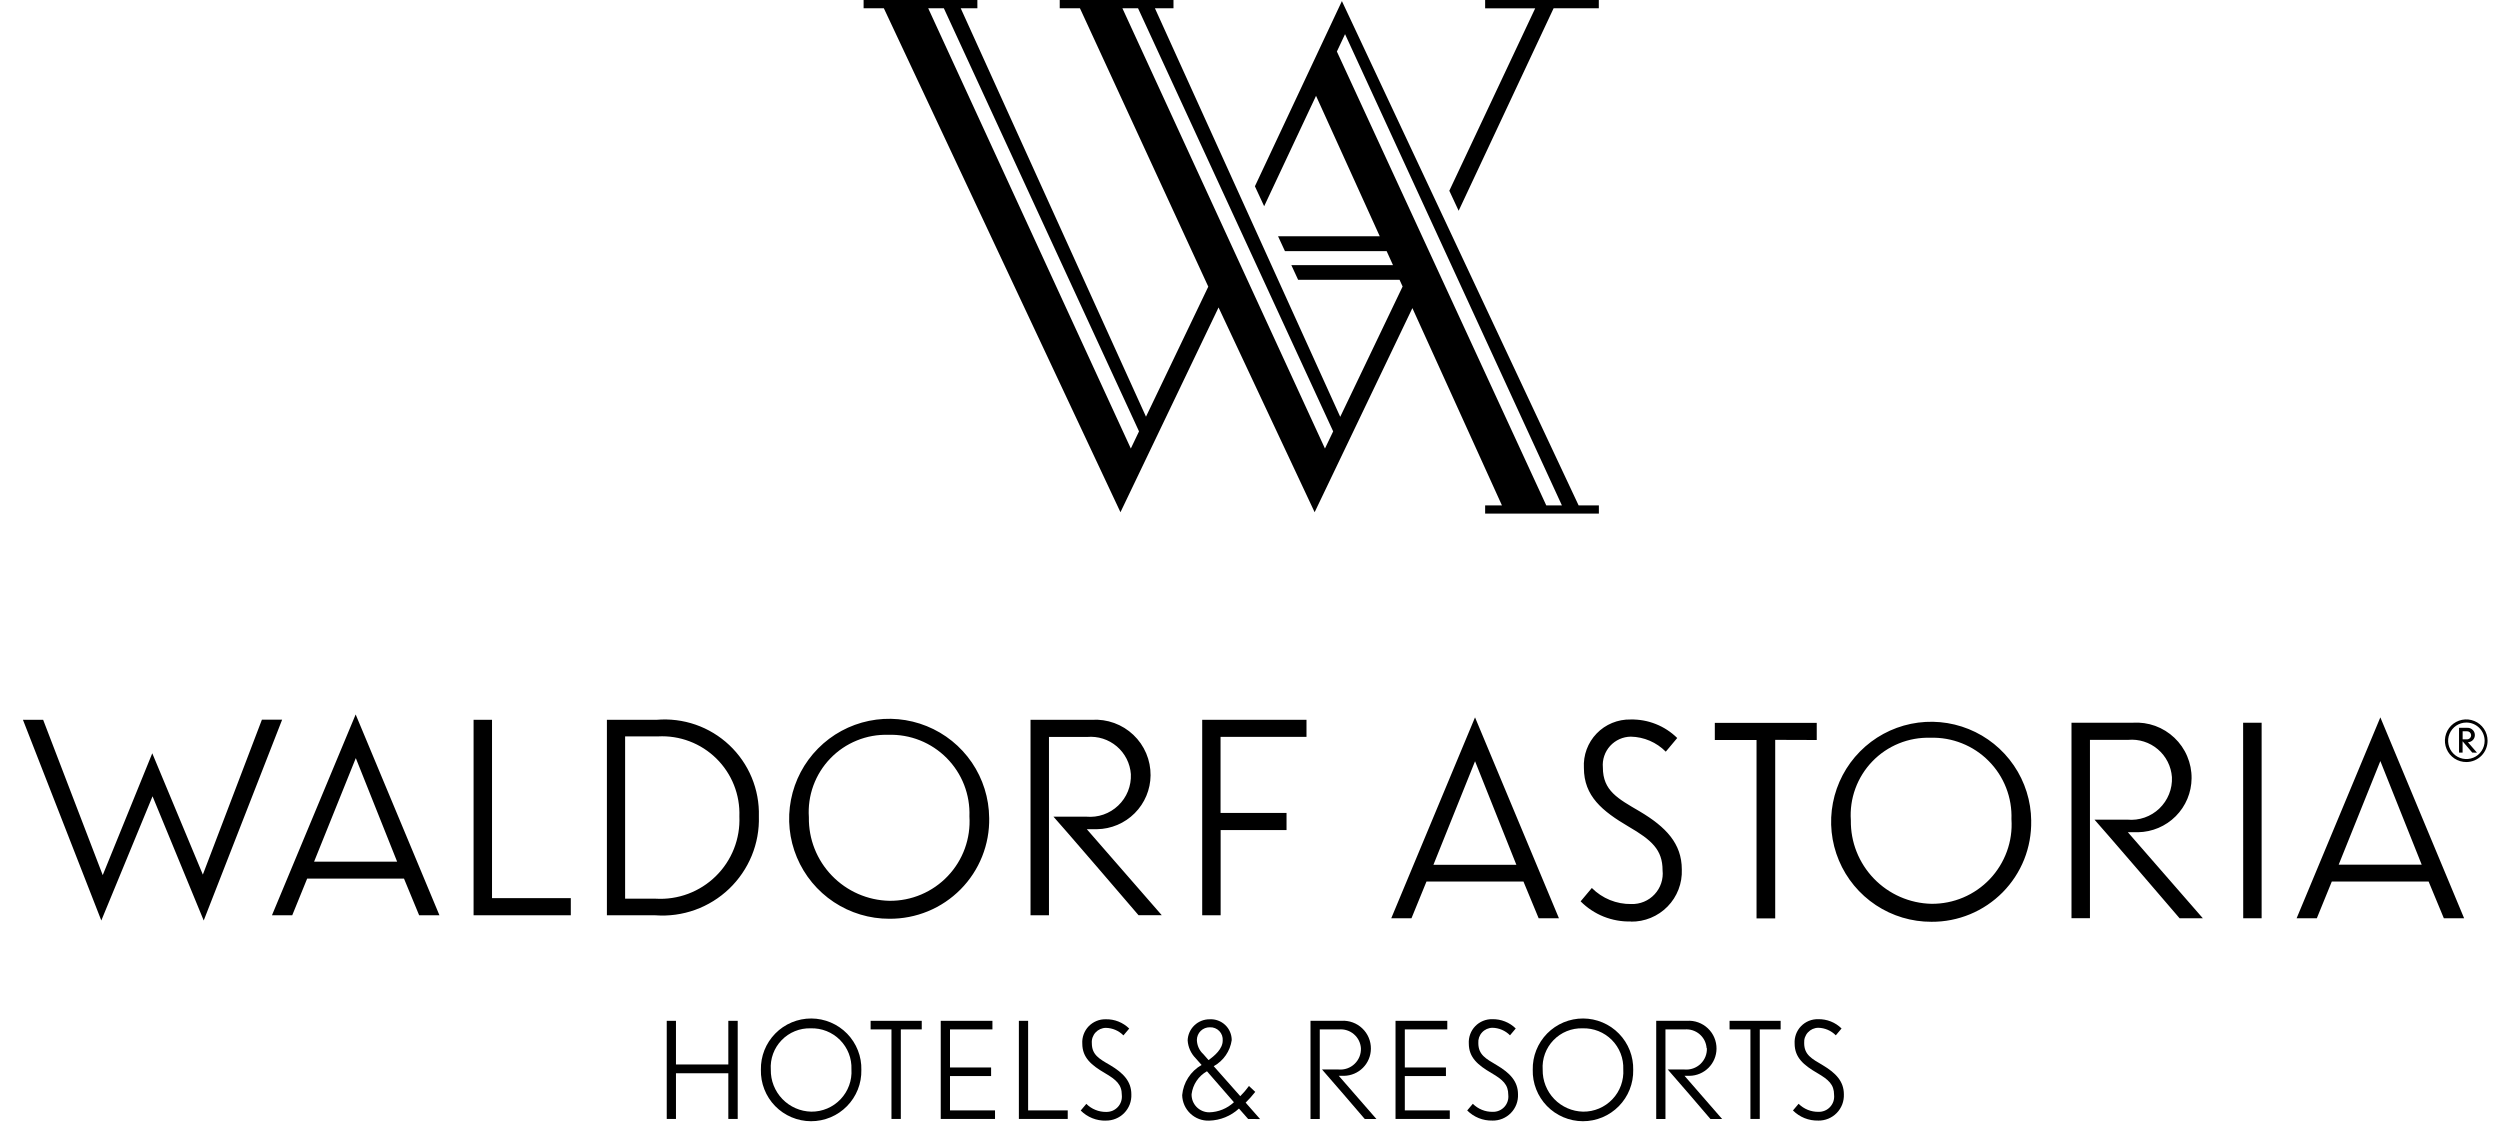
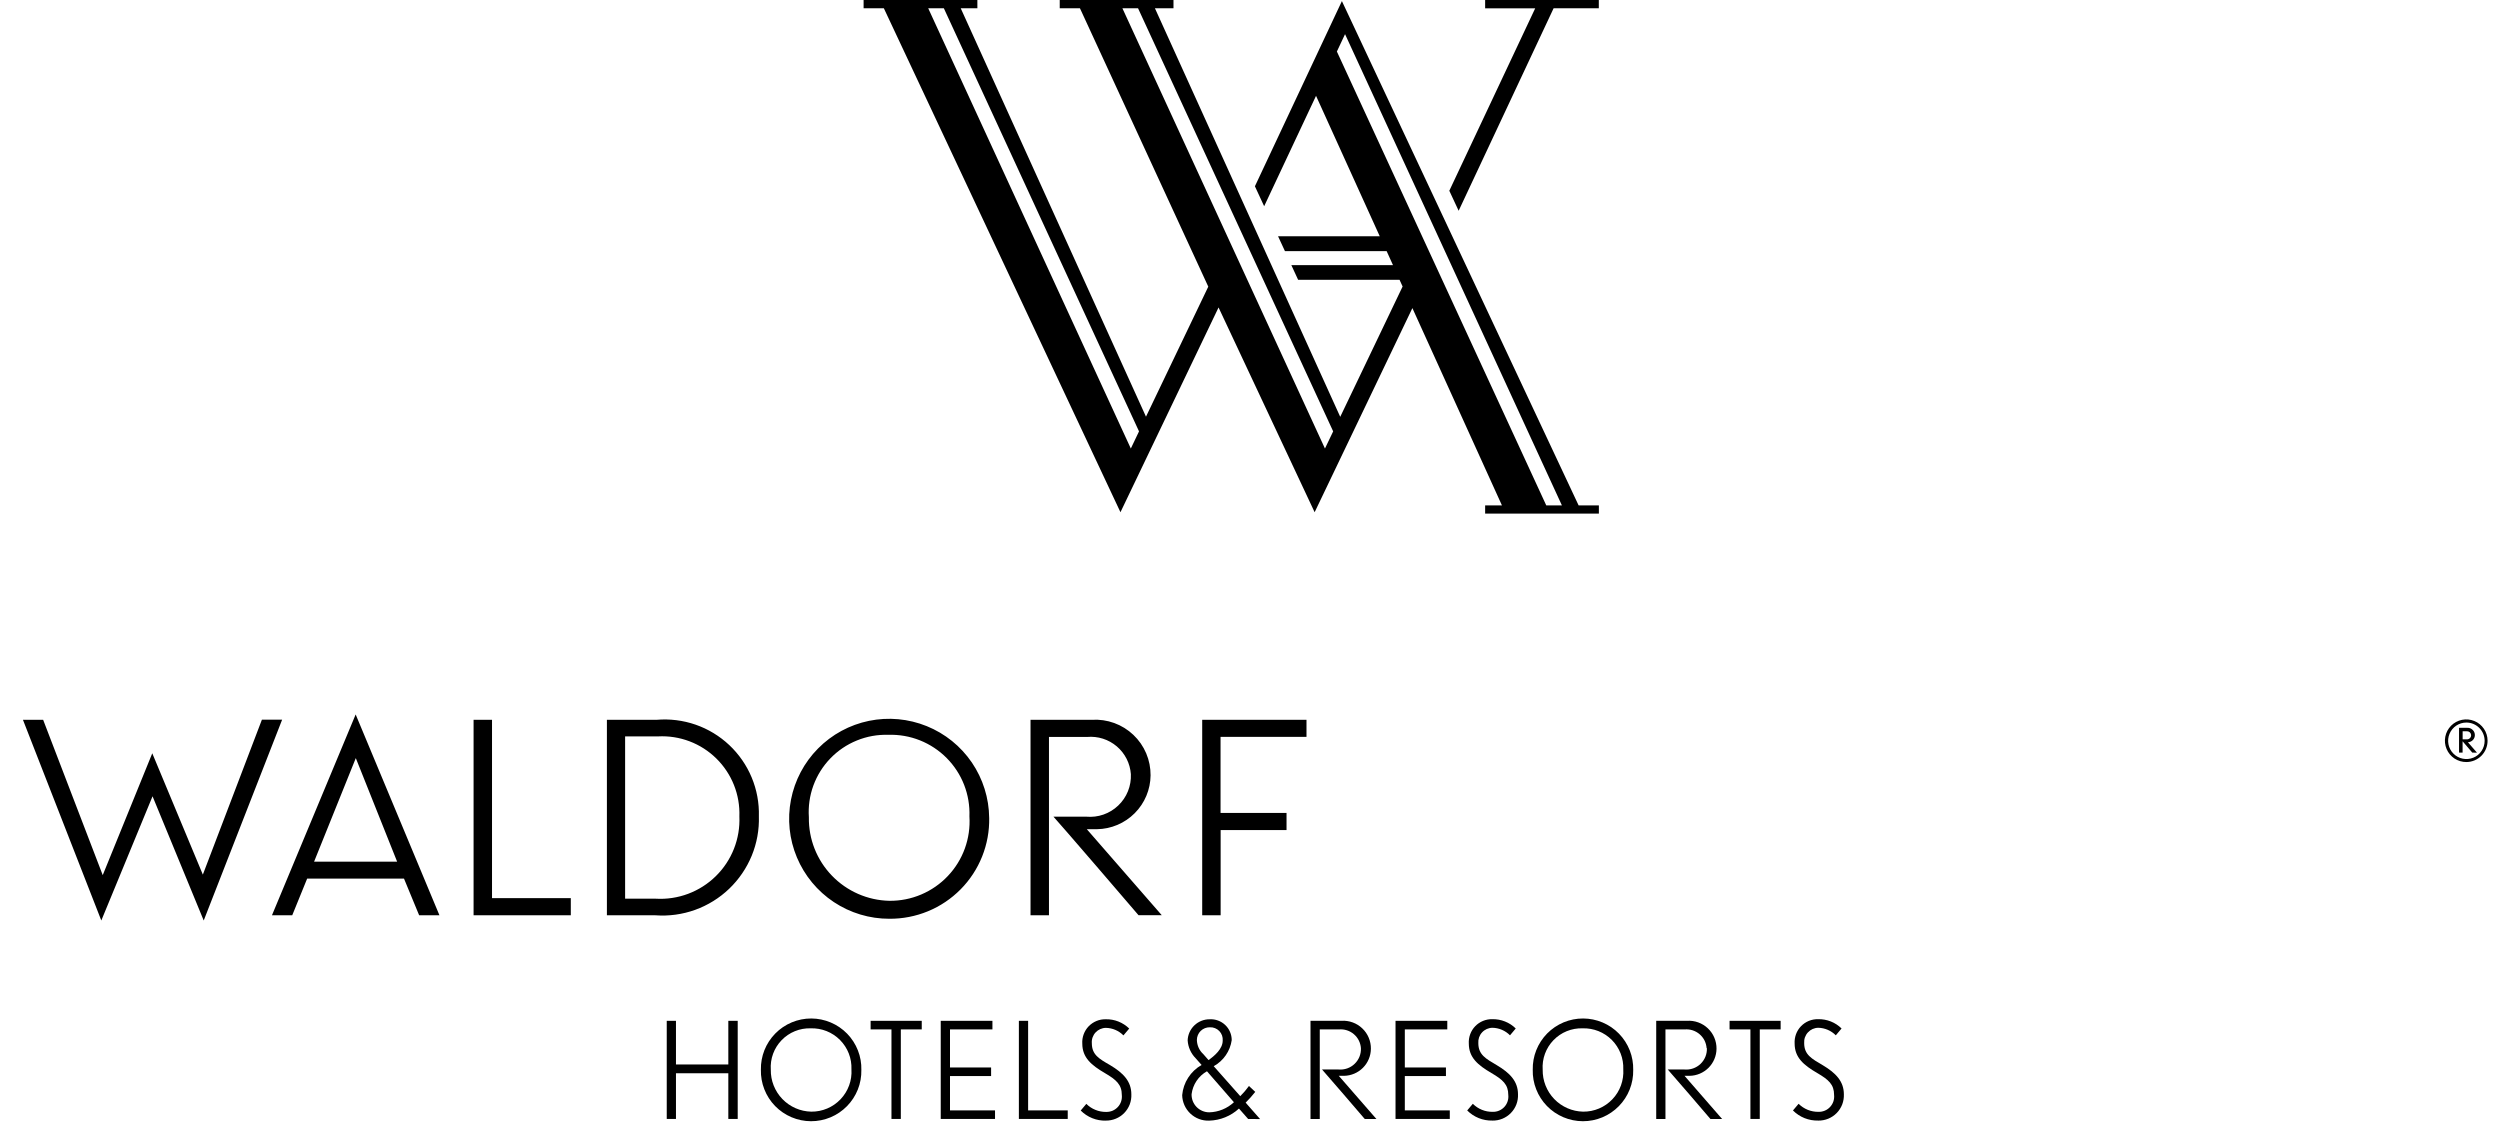
<svg xmlns="http://www.w3.org/2000/svg" width="109px" height="50px" viewBox="0 0 109 50" version="1.1">
  <g id="Waldorf-109x50-Copy" stroke="none" stroke-width="1" fill="none" fill-rule="evenodd">
    <g id="Logos-/-Color-/-Waldorf" transform="translate(1, 0)" fill="#000000">
      <g id="WA">
        <path d="M106.564,31.883 L106.371,31.883 L106.371,32.234 L106.544,32.234 C106.57,32.237 106.595,32.234 106.62,32.226 C106.644,32.217 106.666,32.204 106.685,32.186 C106.704,32.168 106.719,32.147 106.728,32.123 C106.737,32.099 106.742,32.073 106.74,32.048 C106.737,32.003 106.718,31.961 106.685,31.93 C106.652,31.9 106.609,31.883 106.564,31.883 Z M106.792,32.814 L106.369,32.319 L106.369,32.814 L106.214,32.814 L106.214,31.733 L106.574,31.733 C106.618,31.731 106.66,31.738 106.701,31.753 C106.74,31.769 106.777,31.792 106.807,31.822 C106.839,31.852 106.863,31.887 106.88,31.927 C106.896,31.967 106.904,32.009 106.904,32.052 C106.904,32.133 106.871,32.211 106.815,32.268 C106.759,32.326 106.681,32.359 106.601,32.361 L106.996,32.816 L106.792,32.814 Z M106.535,31.503 C106.378,31.503 106.223,31.55 106.092,31.637 C105.962,31.725 105.859,31.849 105.799,31.994 C105.739,32.14 105.723,32.3 105.754,32.454 C105.784,32.608 105.86,32.75 105.972,32.861 C106.083,32.973 106.225,33.048 106.379,33.079 C106.533,33.11 106.694,33.094 106.839,33.034 C106.985,32.974 107.109,32.872 107.196,32.741 C107.284,32.61 107.33,32.456 107.33,32.299 C107.33,32.089 107.247,31.887 107.098,31.738 C106.95,31.589 106.748,31.504 106.538,31.503 L106.535,31.503 Z M106.535,33.225 C106.35,33.226 106.17,33.173 106.016,33.072 C105.863,32.97 105.742,32.826 105.671,32.656 C105.599,32.486 105.58,32.299 105.615,32.119 C105.65,31.938 105.738,31.772 105.867,31.641 C105.997,31.51 106.163,31.421 106.344,31.384 C106.523,31.348 106.711,31.366 106.881,31.436 C107.052,31.506 107.197,31.625 107.3,31.777 C107.403,31.93 107.458,32.11 107.458,32.294 C107.459,32.539 107.362,32.775 107.191,32.949 C107.018,33.124 106.784,33.223 106.538,33.225 L106.535,33.225 Z" id="Shape" />
-         <path d="M102.783,33.182 L104.586,37.699 L100.967,37.699 L102.783,33.182 Z M99.133,40.035 L100.014,40.035 L100.666,38.436 L104.888,38.436 L105.551,40.035 L106.435,40.035 L102.783,31.277 L99.133,40.035 Z M96.804,40.035 L97.607,40.035 L97.607,31.512 L96.8,31.512 L96.804,40.035 Z M93.696,33.882 C93.708,34.136 93.666,34.39 93.57,34.626 C93.476,34.862 93.331,35.075 93.148,35.251 C92.964,35.427 92.745,35.561 92.504,35.645 C92.264,35.729 92.008,35.761 91.755,35.737 L90.32,35.737 C90.461,35.88 93.995,39.989 94.029,40.035 L95.043,40.035 C94.856,39.825 91.775,36.285 91.775,36.285 L92.217,36.285 C92.836,36.275 93.427,36.024 93.863,35.586 C94.3,35.147 94.548,34.555 94.553,33.936 C94.557,33.605 94.492,33.278 94.362,32.973 C94.234,32.668 94.043,32.393 93.803,32.166 C93.563,31.938 93.278,31.762 92.968,31.649 C92.656,31.537 92.325,31.489 91.994,31.51 L89.317,31.51 L89.317,40.033 L90.122,40.033 L90.122,32.258 L91.785,32.258 C92.018,32.237 92.252,32.262 92.475,32.333 C92.698,32.403 92.904,32.517 93.082,32.669 C93.26,32.82 93.406,33.005 93.511,33.213 C93.617,33.422 93.679,33.649 93.696,33.882 Z M86.7,35.726 C86.731,36.201 86.663,36.677 86.5,37.124 C86.337,37.571 86.085,37.981 85.758,38.326 C85.43,38.671 85.036,38.945 84.597,39.131 C84.159,39.317 83.687,39.41 83.211,39.406 C82.263,39.385 81.362,38.991 80.703,38.308 C80.044,37.626 79.682,36.711 79.697,35.763 C79.665,35.293 79.732,34.822 79.894,34.381 C80.055,33.939 80.308,33.535 80.634,33.197 C80.96,32.858 81.355,32.591 81.79,32.414 C82.227,32.236 82.694,32.152 83.165,32.166 C83.635,32.151 84.104,32.234 84.54,32.408 C84.978,32.582 85.375,32.844 85.705,33.178 C86.037,33.511 86.297,33.91 86.467,34.348 C86.638,34.786 86.717,35.255 86.699,35.725 L86.7,35.726 Z M87.561,35.786 C87.553,34.925 87.289,34.086 86.804,33.375 C86.319,32.663 85.634,32.111 84.836,31.788 C84.037,31.465 83.16,31.385 82.316,31.559 C81.473,31.734 80.7,32.153 80.095,32.766 C79.489,33.379 79.08,34.157 78.916,35.002 C78.752,35.848 78.843,36.723 79.177,37.517 C79.51,38.311 80.071,38.988 80.789,39.464 C81.507,39.94 82.349,40.192 83.211,40.19 C83.789,40.194 84.361,40.082 84.894,39.861 C85.427,39.641 85.91,39.315 86.316,38.905 C86.721,38.494 87.04,38.007 87.254,37.471 C87.467,36.935 87.571,36.362 87.56,35.785 L87.561,35.786 Z M78.21,32.264 L78.21,31.518 L73.766,31.518 L73.766,32.264 L75.585,32.264 L75.585,40.041 L76.399,40.041 L76.399,32.258 L78.21,32.264 Z M70.106,40.183 C70.403,40.188 70.698,40.132 70.974,40.018 C71.249,39.905 71.498,39.737 71.706,39.524 C71.914,39.312 72.076,39.059 72.183,38.781 C72.29,38.504 72.339,38.207 72.327,37.91 C72.327,36.774 71.629,36.053 70.49,35.376 C69.536,34.817 68.885,34.477 68.885,33.461 C68.87,33.292 68.89,33.121 68.945,32.959 C68.999,32.798 69.087,32.65 69.201,32.523 C69.316,32.397 69.455,32.296 69.611,32.226 C69.766,32.157 69.934,32.12 70.105,32.118 C70.678,32.13 71.224,32.365 71.628,32.773 L72.127,32.177 C71.859,31.914 71.541,31.706 71.192,31.568 C70.843,31.429 70.469,31.362 70.093,31.37 C69.818,31.364 69.544,31.416 69.289,31.521 C69.034,31.626 68.804,31.782 68.613,31.981 C68.421,32.18 68.274,32.415 68.178,32.674 C68.083,32.932 68.042,33.208 68.058,33.483 C68.058,34.711 68.86,35.365 70.01,36.042 C71.011,36.626 71.488,37.047 71.488,37.945 C71.509,38.134 71.488,38.326 71.428,38.506 C71.368,38.687 71.271,38.852 71.141,38.991 C71.012,39.131 70.854,39.241 70.679,39.314 C70.503,39.387 70.314,39.422 70.124,39.416 C69.805,39.421 69.488,39.361 69.193,39.241 C68.897,39.121 68.629,38.942 68.404,38.716 L67.915,39.299 C68.201,39.586 68.543,39.813 68.919,39.964 C69.296,40.114 69.699,40.187 70.105,40.176 L70.106,40.183 Z M63.312,33.189 L65.114,37.706 L61.497,37.706 L63.312,33.189 Z M59.659,40.035 L60.541,40.035 L61.194,38.436 L65.423,38.436 L66.085,40.035 L66.969,40.035 L63.311,31.277 L59.659,40.035 Z" id="Shape" />
        <path d="M55.963,32.128 L55.963,31.382 L51.416,31.382 L51.416,39.905 L52.22,39.905 L52.22,36.192 L55.093,36.192 L55.093,35.443 L52.216,35.443 L52.216,32.128 L55.963,32.128 Z M48.306,33.753 C48.317,34.008 48.274,34.261 48.179,34.497 C48.084,34.733 47.939,34.946 47.755,35.121 C47.571,35.297 47.352,35.431 47.112,35.515 C46.871,35.599 46.616,35.63 46.363,35.607 L44.931,35.607 C45.071,35.745 48.607,39.857 48.64,39.903 L49.653,39.903 C49.467,39.693 46.385,36.153 46.385,36.153 L46.828,36.153 C47.446,36.144 48.037,35.894 48.474,35.455 C48.911,35.017 49.159,34.425 49.165,33.807 C49.168,33.477 49.103,33.149 48.974,32.845 C48.845,32.541 48.655,32.267 48.415,32.04 C48.175,31.812 47.892,31.637 47.581,31.524 C47.271,31.411 46.94,31.363 46.611,31.383 L43.931,31.383 L43.931,39.906 L44.735,39.906 L44.735,32.131 L46.398,32.131 C46.63,32.11 46.864,32.136 47.086,32.206 C47.309,32.277 47.514,32.391 47.692,32.542 C47.87,32.693 48.015,32.878 48.121,33.086 C48.226,33.294 48.289,33.521 48.306,33.753 Z M41.267,35.597 C41.297,36.071 41.229,36.547 41.067,36.995 C40.905,37.442 40.652,37.851 40.324,38.196 C39.997,38.541 39.602,38.815 39.163,39.001 C38.725,39.187 38.253,39.28 37.777,39.275 C36.829,39.255 35.928,38.86 35.27,38.177 C34.612,37.495 34.251,36.58 34.267,35.632 C34.235,35.163 34.302,34.692 34.463,34.25 C34.625,33.809 34.876,33.405 35.203,33.067 C35.529,32.728 35.923,32.462 36.359,32.285 C36.795,32.107 37.263,32.023 37.733,32.038 C38.203,32.023 38.672,32.105 39.109,32.279 C39.546,32.453 39.942,32.715 40.274,33.049 C40.605,33.383 40.865,33.781 41.036,34.22 C41.206,34.658 41.285,35.127 41.267,35.597 Z M42.128,35.658 C42.12,34.797 41.857,33.958 41.373,33.246 C40.888,32.535 40.204,31.982 39.405,31.659 C38.607,31.336 37.731,31.256 36.888,31.429 C36.044,31.603 35.271,32.022 34.666,32.635 C34.06,33.247 33.65,34.025 33.486,34.87 C33.322,35.715 33.412,36.589 33.745,37.383 C34.078,38.177 34.638,38.855 35.356,39.331 C36.074,39.807 36.916,40.06 37.777,40.058 C38.354,40.062 38.926,39.951 39.459,39.731 C39.993,39.511 40.476,39.186 40.882,38.776 C41.288,38.366 41.607,37.879 41.821,37.343 C42.035,36.807 42.14,36.235 42.129,35.658 L42.128,35.658 Z M27.69,32.107 C28.158,32.082 28.625,32.155 29.063,32.321 C29.501,32.487 29.899,32.742 30.233,33.071 C30.566,33.399 30.828,33.793 31.001,34.228 C31.174,34.663 31.254,35.129 31.237,35.597 C31.258,36.078 31.177,36.559 31,37.008 C30.823,37.456 30.554,37.863 30.209,38.201 C29.865,38.539 29.454,38.801 29.002,38.97 C28.551,39.139 28.068,39.212 27.587,39.183 L26.255,39.183 L26.255,32.107 L27.69,32.107 Z M27.576,39.907 C28.164,39.95 28.753,39.869 29.307,39.67 C29.861,39.47 30.367,39.157 30.792,38.75 C31.217,38.343 31.552,37.851 31.776,37.307 C31.999,36.762 32.105,36.177 32.087,35.589 C32.103,35.01 31.996,34.434 31.774,33.899 C31.552,33.365 31.218,32.883 30.797,32.486 C30.375,32.089 29.874,31.785 29.327,31.595 C28.779,31.406 28.198,31.334 27.621,31.384 L25.461,31.384 L25.461,39.907 L27.576,39.907 Z M23.887,39.907 L23.887,39.16 L20.452,39.16 L20.452,31.383 L19.648,31.383 L19.648,39.906 L23.887,39.907 Z M14.513,33.053 L16.315,37.569 L12.694,37.569 L14.513,33.053 Z M10.857,39.907 L11.741,39.907 L12.392,38.307 L16.614,38.307 L17.275,39.907 L18.16,39.907 L14.507,31.15 L10.857,39.907 Z M3.417,40.134 L5.651,34.718 L7.882,40.134 L11.301,31.378 L10.419,31.378 L7.844,38.133 L5.639,32.843 L3.479,38.156 L0.881,31.383 L0,31.383 L3.417,40.134 Z" id="Shape" />
        <path d="M48.661,18.808 L48.304,19.556 L39.47,0.361 L40.152,0.361 L48.661,18.808 Z M47.937,0.361 L48.619,0.361 L57.126,18.808 L56.768,19.556 L47.937,0.361 Z M57.288,2.247 L57.644,1.489 L67.099,22.035 L66.417,22.035 L57.288,2.247 Z M41.613,0 L36.653,0 L36.653,0.361 L37.536,0.361 L47.852,22.333 L52.129,13.405 L56.318,22.333 L60.58,13.433 L64.484,22.034 L63.752,22.034 L63.752,22.393 L68.711,22.393 L68.711,22.034 L67.827,22.034 L57.507,0.047 L53.714,8.122 L54.117,8.992 L56.379,4.178 L59.157,10.301 L54.723,10.301 L55.023,10.948 L59.457,10.948 L59.734,11.559 L55.302,11.559 L55.598,12.199 L60.02,12.199 L60.154,12.492 L57.434,18.174 L49.355,0.361 L50.164,0.361 L50.164,0 L45.204,0 L45.204,0.361 L46.086,0.361 L51.681,12.498 L48.965,18.168 L40.888,0.361 L41.614,0.361 L41.613,0 Z M62.19,8.317 L65.935,0.362 L63.752,0.362 L63.752,0 L68.708,0 L68.708,0.361 L66.737,0.361 L62.597,9.189 L62.19,8.317 Z" id="Shape" />
        <polygon id="Path" points="31.164 48.786 31.164 44.508 30.755 44.508 30.755 46.411 28.472 46.411 28.472 44.508 28.07 44.508 28.07 48.786 28.472 48.786 28.472 46.794 30.755 46.794 30.755 48.786" />
        <path d="M36.123,46.623 C36.132,46.387 36.093,46.151 36.007,45.931 C35.921,45.711 35.791,45.511 35.624,45.343 C35.458,45.175 35.258,45.044 35.039,44.956 C34.819,44.869 34.584,44.828 34.347,44.835 C34.111,44.828 33.877,44.87 33.658,44.959 C33.439,45.048 33.242,45.182 33.078,45.352 C32.914,45.522 32.787,45.724 32.706,45.945 C32.625,46.167 32.591,46.403 32.607,46.639 C32.599,47.115 32.781,47.574 33.111,47.917 C33.441,48.26 33.894,48.458 34.37,48.468 C34.609,48.471 34.846,48.424 35.066,48.331 C35.286,48.238 35.484,48.1 35.649,47.927 C35.813,47.754 35.94,47.549 36.022,47.324 C36.104,47.1 36.138,46.861 36.123,46.623 Z M36.555,46.651 C36.561,46.943 36.509,47.233 36.401,47.504 C36.293,47.775 36.132,48.022 35.927,48.23 C35.723,48.438 35.479,48.603 35.209,48.716 C34.94,48.828 34.651,48.886 34.359,48.885 C34.067,48.884 33.779,48.825 33.51,48.711 C33.241,48.597 32.998,48.431 32.794,48.222 C32.591,48.013 32.431,47.765 32.325,47.493 C32.219,47.222 32.168,46.931 32.175,46.64 C32.169,46.348 32.222,46.058 32.329,45.787 C32.437,45.516 32.598,45.269 32.803,45.061 C33.007,44.853 33.251,44.688 33.521,44.575 C33.79,44.463 34.079,44.405 34.371,44.406 C34.663,44.407 34.951,44.466 35.22,44.58 C35.489,44.694 35.732,44.86 35.936,45.069 C36.139,45.278 36.299,45.526 36.405,45.798 C36.512,46.069 36.563,46.36 36.555,46.651 Z" id="Shape" />
        <polygon id="Path" points="39.188 44.882 39.188 44.508 36.959 44.508 36.959 44.882 37.868 44.882 37.868 48.786 38.276 48.786 38.276 44.882" />
        <polygon id="Path" points="42.383 48.786 42.383 48.413 40.42 48.413 40.42 46.916 42.212 46.916 42.212 46.542 40.42 46.542 40.42 44.882 42.27 44.882 42.27 44.508 40.016 44.508 40.016 48.786" />
        <polygon id="Path" points="45.553 48.786 45.553 48.413 43.826 48.413 43.826 44.508 43.423 44.508 43.423 48.786" />
        <path d="M47.212,48.858 C47.362,48.86 47.51,48.832 47.648,48.775 C47.787,48.718 47.912,48.634 48.016,48.527 C48.121,48.42 48.202,48.292 48.256,48.153 C48.309,48.013 48.333,47.864 48.327,47.715 C48.327,47.147 47.977,46.783 47.404,46.442 C46.924,46.165 46.604,45.99 46.604,45.483 C46.597,45.398 46.608,45.313 46.636,45.232 C46.664,45.152 46.708,45.078 46.765,45.016 C46.823,44.953 46.893,44.903 46.971,44.868 C47.048,44.834 47.132,44.815 47.218,44.815 C47.505,44.821 47.779,44.938 47.982,45.143 L48.234,44.845 C48.099,44.713 47.939,44.609 47.763,44.539 C47.588,44.469 47.4,44.436 47.211,44.44 C47.072,44.437 46.935,44.462 46.807,44.515 C46.678,44.568 46.563,44.647 46.466,44.746 C46.37,44.846 46.296,44.965 46.248,45.095 C46.2,45.224 46.179,45.363 46.188,45.501 C46.188,46.117 46.591,46.445 47.17,46.785 C47.671,47.077 47.911,47.29 47.911,47.741 C47.921,47.836 47.911,47.931 47.881,48.022 C47.852,48.112 47.803,48.195 47.738,48.265 C47.673,48.335 47.594,48.39 47.507,48.428 C47.419,48.464 47.324,48.482 47.229,48.48 C47.069,48.482 46.91,48.452 46.761,48.391 C46.612,48.331 46.477,48.242 46.364,48.128 L46.119,48.419 C46.263,48.564 46.434,48.677 46.623,48.753 C46.812,48.829 47.014,48.865 47.218,48.86" id="Path" />
        <path d="M51.624,46.707 C51.441,46.81 51.285,46.954 51.169,47.128 C51.052,47.302 50.979,47.501 50.953,47.709 C50.951,47.812 50.969,47.914 51.006,48.01 C51.044,48.105 51.1,48.192 51.172,48.266 C51.244,48.339 51.33,48.397 51.425,48.437 C51.52,48.477 51.621,48.497 51.724,48.497 C52.124,48.487 52.507,48.33 52.799,48.057 L51.624,46.707 Z M51.752,44.79 C51.678,44.788 51.605,44.801 51.536,44.828 C51.466,44.855 51.404,44.896 51.351,44.947 C51.297,44.999 51.255,45.061 51.227,45.13 C51.198,45.198 51.184,45.271 51.184,45.345 C51.187,45.462 51.213,45.576 51.261,45.682 C51.31,45.788 51.379,45.883 51.465,45.961 L51.692,46.22 C51.957,46.032 52.31,45.732 52.31,45.369 C52.316,45.294 52.306,45.217 52.281,45.146 C52.255,45.074 52.215,45.009 52.162,44.954 C52.109,44.899 52.046,44.856 51.975,44.828 C51.904,44.799 51.828,44.786 51.752,44.79 Z M53.42,48.788 L53.019,48.333 C52.664,48.66 52.203,48.847 51.721,48.86 C51.57,48.866 51.419,48.841 51.278,48.788 C51.137,48.735 51.008,48.654 50.898,48.55 C50.789,48.446 50.701,48.322 50.64,48.184 C50.579,48.046 50.546,47.897 50.543,47.747 C50.568,47.476 50.657,47.215 50.805,46.986 C50.952,46.757 51.152,46.568 51.389,46.433 L51.132,46.141 C50.925,45.932 50.8,45.655 50.782,45.361 C50.79,45.112 50.896,44.877 51.076,44.705 C51.256,44.533 51.496,44.438 51.746,44.441 C51.869,44.434 51.992,44.453 52.108,44.496 C52.224,44.539 52.33,44.605 52.42,44.69 C52.509,44.775 52.581,44.877 52.629,44.991 C52.678,45.104 52.703,45.226 52.703,45.35 C52.669,45.587 52.58,45.813 52.444,46.01 C52.308,46.207 52.128,46.37 51.918,46.486 L53.076,47.793 C53.214,47.655 53.341,47.507 53.455,47.349 L53.729,47.606 C53.599,47.771 53.459,47.928 53.31,48.076 L53.94,48.791 L53.42,48.788 Z" id="Shape" />
        <path d="M58.336,45.698 C58.342,45.825 58.32,45.953 58.273,46.071 C58.225,46.19 58.153,46.297 58.06,46.385 C57.968,46.474 57.858,46.541 57.737,46.583 C57.616,46.625 57.488,46.641 57.361,46.63 L56.641,46.63 C56.711,46.701 58.486,48.763 58.504,48.789 L59.012,48.789 L57.371,46.906 L57.598,46.906 C57.909,46.901 58.206,46.775 58.425,46.555 C58.644,46.335 58.768,46.038 58.771,45.727 C58.773,45.561 58.741,45.396 58.676,45.243 C58.612,45.09 58.516,44.951 58.395,44.837 C58.275,44.722 58.132,44.634 57.976,44.577 C57.819,44.52 57.653,44.496 57.487,44.507 L56.138,44.507 L56.138,48.789 L56.542,48.789 L56.542,44.883 L57.378,44.883 C57.494,44.872 57.612,44.885 57.724,44.921 C57.835,44.956 57.939,45.014 58.028,45.09 C58.118,45.166 58.191,45.259 58.243,45.363 C58.296,45.468 58.328,45.582 58.336,45.699" id="Path" />
        <polygon id="Path" points="62.211 48.786 62.211 48.413 60.25 48.413 60.25 46.916 62.043 46.916 62.043 46.542 60.25 46.542 60.25 44.882 62.102 44.882 62.102 44.508 59.845 44.508 59.845 48.786" />
        <path d="M64.069,48.858 C64.219,48.861 64.367,48.833 64.506,48.776 C64.644,48.719 64.769,48.634 64.874,48.527 C64.979,48.42 65.06,48.293 65.114,48.153 C65.167,48.013 65.192,47.864 65.185,47.715 C65.185,47.147 64.835,46.783 64.261,46.442 C63.783,46.16 63.455,45.987 63.455,45.48 C63.449,45.395 63.46,45.31 63.488,45.229 C63.516,45.149 63.56,45.075 63.618,45.013 C63.675,44.95 63.745,44.9 63.822,44.865 C63.9,44.831 63.984,44.812 64.069,44.811 C64.358,44.817 64.633,44.934 64.836,45.14 L65.086,44.842 C64.952,44.709 64.792,44.605 64.616,44.536 C64.44,44.466 64.252,44.432 64.063,44.436 C63.925,44.433 63.787,44.459 63.659,44.512 C63.531,44.565 63.415,44.643 63.319,44.743 C63.223,44.843 63.149,44.961 63.101,45.091 C63.053,45.221 63.032,45.36 63.04,45.498 C63.04,46.114 63.444,46.442 64.022,46.782 C64.523,47.074 64.761,47.286 64.761,47.737 C64.772,47.832 64.762,47.928 64.732,48.019 C64.703,48.109 64.654,48.193 64.589,48.263 C64.524,48.333 64.445,48.388 64.357,48.425 C64.269,48.462 64.175,48.479 64.079,48.476 C63.919,48.478 63.76,48.449 63.612,48.388 C63.463,48.328 63.328,48.238 63.215,48.125 L62.97,48.416 C63.113,48.56 63.284,48.673 63.472,48.749 C63.661,48.825 63.863,48.862 64.066,48.857" id="Path" />
        <path d="M69.775,46.623 C69.784,46.387 69.745,46.151 69.659,45.931 C69.573,45.711 69.443,45.511 69.277,45.343 C69.11,45.175 68.911,45.044 68.691,44.956 C68.472,44.869 68.236,44.828 68,44.835 C67.764,44.828 67.529,44.87 67.311,44.959 C67.092,45.048 66.895,45.182 66.731,45.352 C66.567,45.522 66.441,45.724 66.36,45.945 C66.279,46.167 66.245,46.403 66.261,46.639 C66.253,47.115 66.434,47.574 66.764,47.917 C67.094,48.26 67.547,48.458 68.023,48.468 C68.262,48.471 68.499,48.424 68.718,48.331 C68.938,48.238 69.137,48.1 69.301,47.927 C69.466,47.754 69.593,47.549 69.674,47.324 C69.755,47.1 69.79,46.861 69.775,46.623 Z M70.208,46.651 C70.214,46.943 70.161,47.233 70.053,47.504 C69.946,47.775 69.785,48.022 69.58,48.23 C69.376,48.438 69.131,48.603 68.862,48.716 C68.593,48.828 68.304,48.886 68.012,48.885 C67.72,48.884 67.431,48.825 67.163,48.711 C66.894,48.597 66.651,48.431 66.447,48.222 C66.244,48.013 66.084,47.765 65.978,47.493 C65.871,47.222 65.82,46.931 65.828,46.64 C65.822,46.348 65.874,46.058 65.982,45.787 C66.09,45.516 66.251,45.269 66.455,45.061 C66.66,44.853 66.904,44.688 67.173,44.575 C67.443,44.463 67.732,44.405 68.024,44.406 C68.315,44.407 68.604,44.466 68.873,44.58 C69.142,44.694 69.385,44.86 69.588,45.069 C69.792,45.278 69.951,45.526 70.058,45.798 C70.164,46.069 70.215,46.36 70.208,46.651 Z" id="Shape" />
        <path d="M73.42,45.698 C73.425,45.825 73.404,45.953 73.356,46.072 C73.308,46.19 73.236,46.297 73.143,46.386 C73.051,46.474 72.94,46.541 72.82,46.583 C72.699,46.625 72.57,46.641 72.443,46.63 L71.714,46.63 C71.786,46.701 73.559,48.763 73.576,48.789 L74.085,48.789 L72.445,46.906 L72.666,46.906 C72.977,46.901 73.273,46.775 73.493,46.555 C73.712,46.335 73.837,46.038 73.84,45.727 C73.842,45.561 73.81,45.396 73.745,45.243 C73.681,45.09 73.585,44.951 73.464,44.837 C73.344,44.722 73.201,44.634 73.044,44.577 C72.888,44.52 72.722,44.496 72.556,44.507 L71.211,44.507 L71.211,48.789 L71.614,48.789 L71.614,44.883 L72.45,44.883 C72.567,44.873 72.684,44.885 72.796,44.921 C72.908,44.957 73.011,45.014 73.1,45.09 C73.189,45.166 73.263,45.259 73.316,45.363 C73.368,45.468 73.4,45.582 73.408,45.699" id="Path" />
        <polygon id="Path" points="76.636 44.882 76.636 44.508 74.409 44.508 74.409 44.882 75.318 44.882 75.318 48.786 75.726 48.786 75.726 44.882" />
        <path d="M78.276,48.858 C78.426,48.86 78.574,48.832 78.713,48.775 C78.851,48.718 78.976,48.634 79.081,48.527 C79.186,48.42 79.266,48.293 79.321,48.153 C79.374,48.013 79.398,47.864 79.393,47.715 C79.393,47.147 79.042,46.783 78.471,46.442 C77.99,46.16 77.662,45.987 77.662,45.48 C77.657,45.395 77.667,45.31 77.695,45.229 C77.724,45.149 77.767,45.075 77.825,45.013 C77.883,44.95 77.952,44.9 78.029,44.865 C78.107,44.831 78.191,44.812 78.276,44.811 C78.564,44.817 78.839,44.935 79.041,45.14 L79.292,44.842 C79.158,44.709 78.998,44.605 78.822,44.535 C78.647,44.466 78.458,44.432 78.269,44.436 C78.131,44.433 77.993,44.459 77.865,44.511 C77.737,44.564 77.621,44.643 77.525,44.742 C77.428,44.842 77.354,44.961 77.306,45.091 C77.259,45.221 77.238,45.359 77.246,45.498 C77.246,46.114 77.647,46.442 78.227,46.782 C78.73,47.074 78.966,47.286 78.966,47.737 C78.976,47.832 78.966,47.928 78.937,48.019 C78.907,48.109 78.858,48.192 78.793,48.262 C78.729,48.332 78.65,48.388 78.563,48.424 C78.474,48.461 78.38,48.479 78.284,48.476 C78.124,48.478 77.965,48.448 77.816,48.388 C77.668,48.328 77.533,48.238 77.419,48.125 L77.173,48.416 C77.317,48.56 77.488,48.674 77.677,48.75 C77.866,48.825 78.068,48.862 78.272,48.857" id="Path" />
      </g>
    </g>
  </g>
</svg>